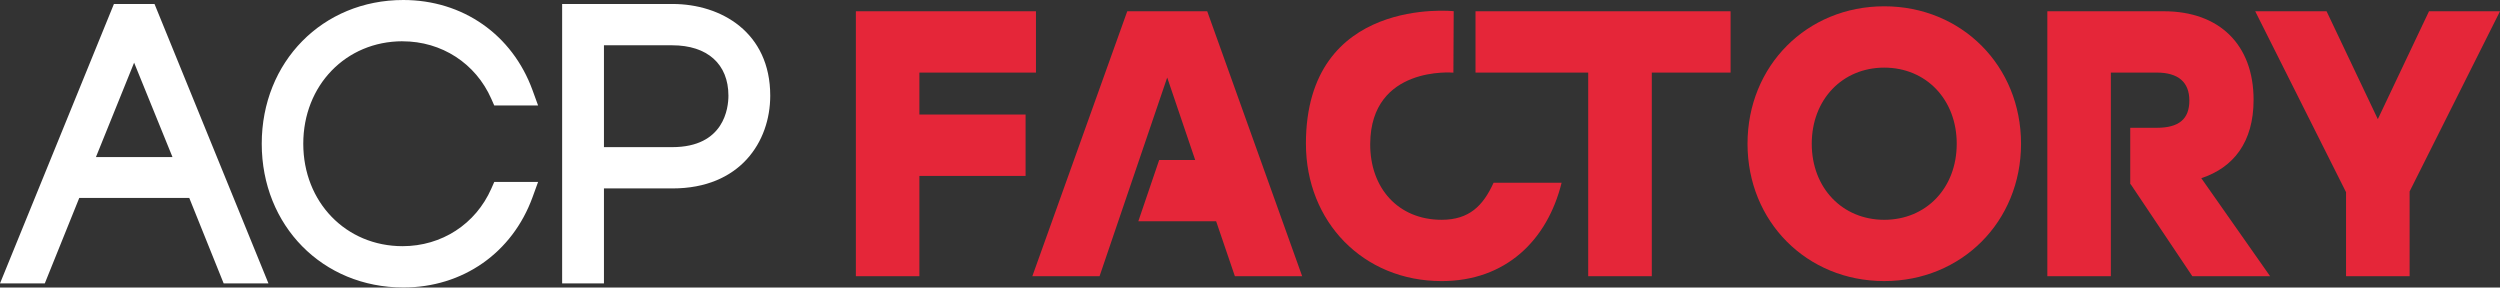
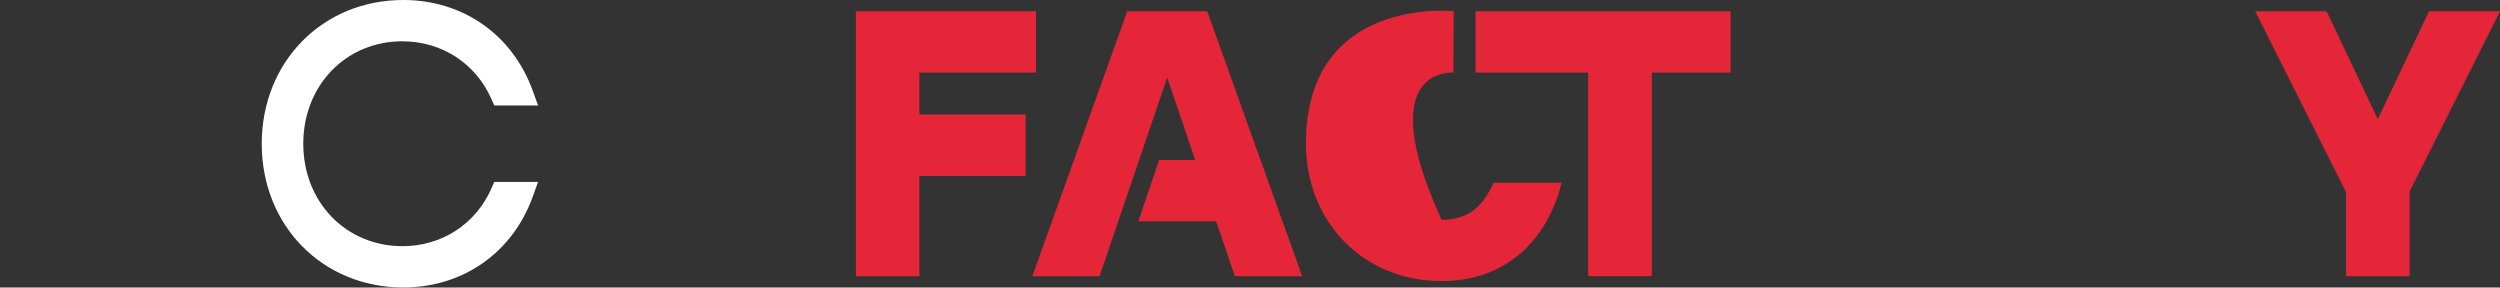
<svg xmlns="http://www.w3.org/2000/svg" width="200" height="23" viewBox="0 0 200 23" fill="none">
  <rect x="0" y="0" width="200" height="23" fill="#333333" stroke="none" />
  <g clip-path="url(#clip0_190_1911)">
-     <path d="M104.474 11.499C104.474 17.734 109.05 22.487 115.328 22.487C120.467 22.487 123.789 19.219 124.929 14.617H119.487C118.649 16.464 117.537 17.583 115.327 17.583C111.857 17.583 109.592 15.044 109.617 11.499C109.662 5.218 116.272 5.812 116.272 5.812L116.296 0.895C116.296 0.895 104.473 -0.367 104.473 11.499H104.474Z" fill="#E52639" />
-     <path d="M12.589 0.877L12.361 0.318H9.114L8.886 0.877L0.508 21.427L0 22.674H3.583L3.809 22.112L6.34 15.837H15.142L17.667 22.111L17.893 22.672H21.476L20.968 21.425L12.589 0.877ZM13.798 12.565H7.675L10.729 5.013L13.799 12.565H13.798Z" fill="white" />
+     <path d="M104.474 11.499C104.474 17.734 109.05 22.487 115.328 22.487C120.467 22.487 123.789 19.219 124.929 14.617H119.487C118.649 16.464 117.537 17.583 115.327 17.583C109.662 5.218 116.272 5.812 116.272 5.812L116.296 0.895C116.296 0.895 104.473 -0.367 104.473 11.499H104.474Z" fill="#E52639" />
    <path d="M32.204 3.304C35.33 3.304 38.052 5.066 39.304 7.904L39.539 8.438H43.047L42.605 7.223C40.985 2.767 37.022 0 32.263 0C25.807 0 20.939 4.944 20.939 11.499C20.939 18.055 25.808 22.998 32.263 22.998C37.023 22.998 40.986 20.229 42.606 15.77L43.047 14.556H39.541L39.305 15.09C38.053 17.93 35.333 19.694 32.205 19.694C27.676 19.694 24.262 16.171 24.262 11.498C24.262 6.824 27.676 3.301 32.205 3.301L32.204 3.304Z" fill="white" />
-     <path d="M53.8 0.318H44.971V22.674H48.316V15.074H53.8C59.201 15.074 61.619 11.347 61.619 7.654C61.619 2.587 57.692 0.318 53.8 0.318ZM48.316 3.623H53.776C56.593 3.623 58.274 5.129 58.274 7.654C58.274 8.621 57.95 11.771 53.776 11.771H48.316V3.623Z" fill="white" />
    <path d="M82.877 5.807V0.902H68.47V22.097H73.551V14.076H82.047V9.165H73.551V5.808H82.879L82.877 5.807Z" fill="#E52639" />
    <path d="M93.375 6.198L95.615 12.799H92.734L91.065 17.703H97.292L98.79 22.096H104.173L96.578 0.902H90.18L82.587 22.097H87.964L93.377 6.199L93.375 6.198Z" fill="#E52639" />
    <path d="M118.041 5.807H127.057V22.097H132.143V5.807H138.447V0.902H118.041V5.807Z" fill="#E52639" />
-     <path d="M150.739 0.504C144.554 0.504 139.802 5.257 139.802 11.499C139.802 17.741 144.556 22.486 150.739 22.486C156.923 22.486 161.683 17.733 161.683 11.499C161.683 5.265 156.93 0.504 150.739 0.504ZM150.739 17.584C147.395 17.584 144.94 15.043 144.94 11.501C144.94 7.958 147.395 5.41 150.739 5.41C154.084 5.41 156.538 7.955 156.538 11.501C156.538 15.046 154.09 17.584 150.739 17.584Z" fill="#E52639" />
-     <path d="M176.104 14.255C178.676 13.407 180.287 11.378 180.287 7.985C180.287 3.568 177.542 0.902 173.115 0.902H163.787V22.097H168.868V5.807H172.546C174.251 5.807 175.148 6.564 175.148 8.045C175.148 9.526 174.311 10.223 172.546 10.223H170.419V14.737H170.455L175.387 22.097H181.608L176.105 14.257L176.104 14.255Z" fill="#E52639" />
    <path d="M194.32 0.902L190.226 9.532L186.126 0.902H180.417L187.684 15.375V22.097H192.769V15.315L200 0.902H194.32Z" fill="#E52639" />
  </g>
  <defs>
    <clipPath id="clip0_190_1911">
      <rect width="200" height="23" fill="white" />
    </clipPath>
  </defs>
</svg>